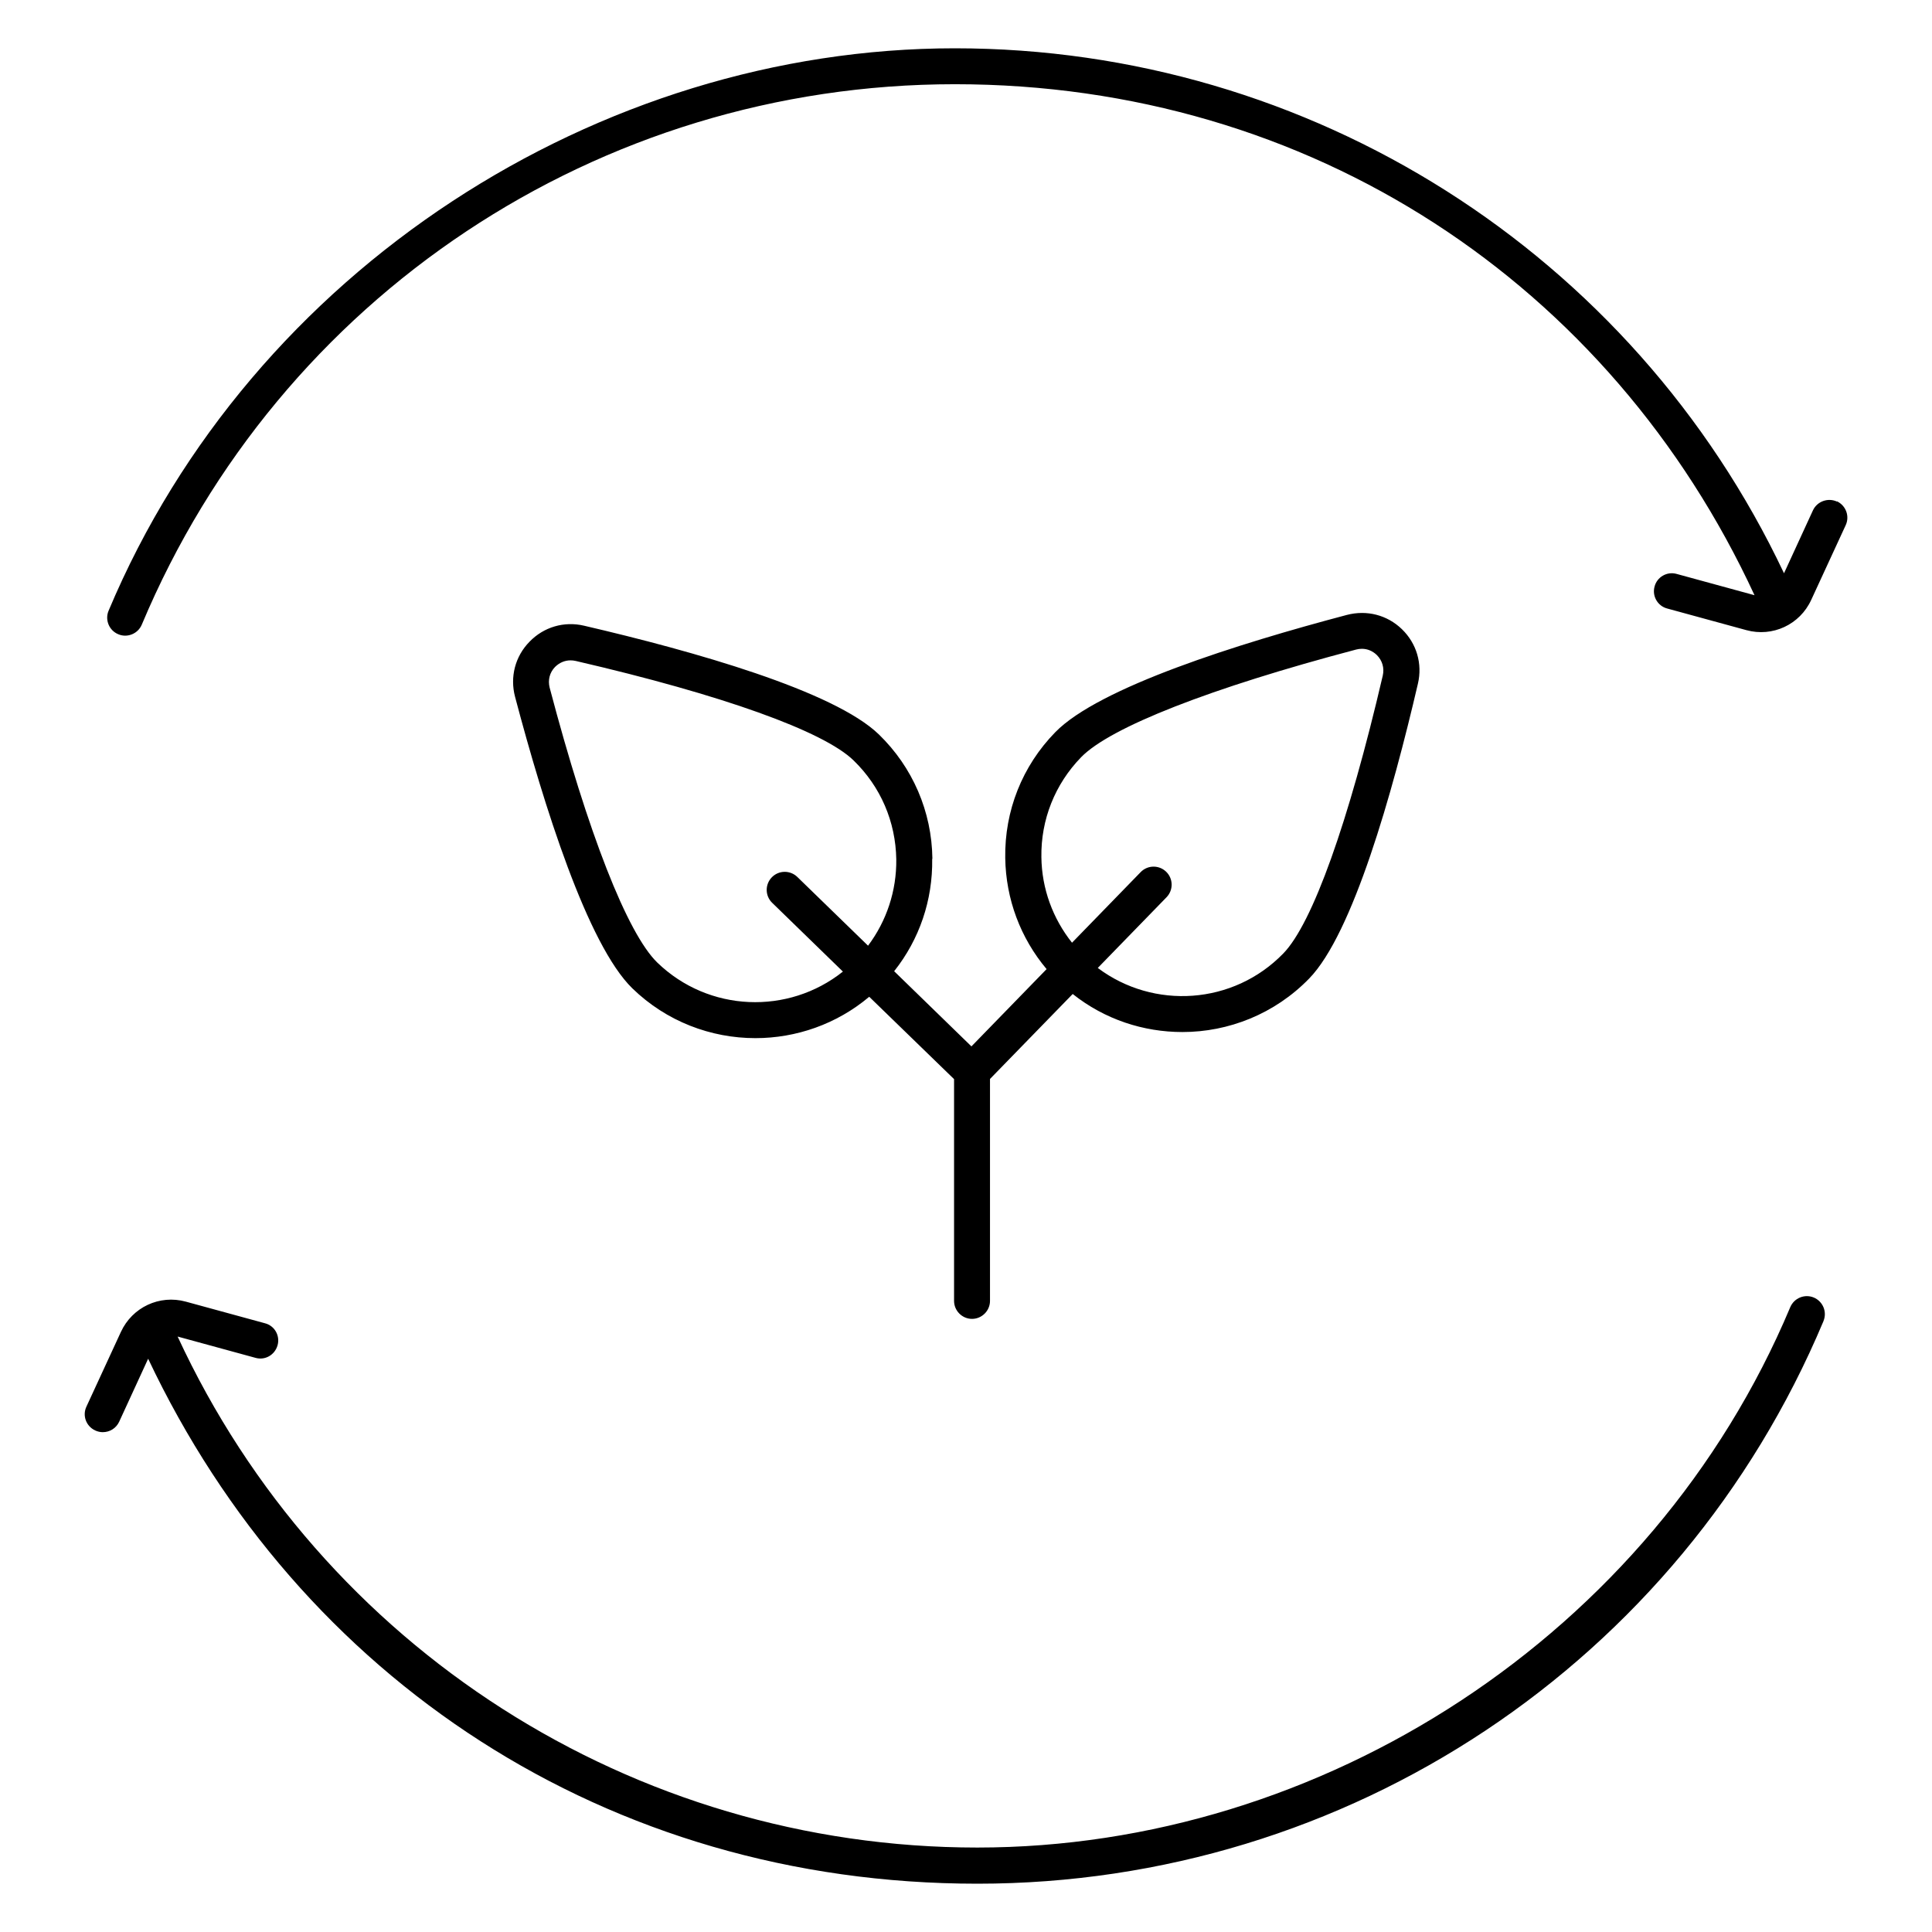
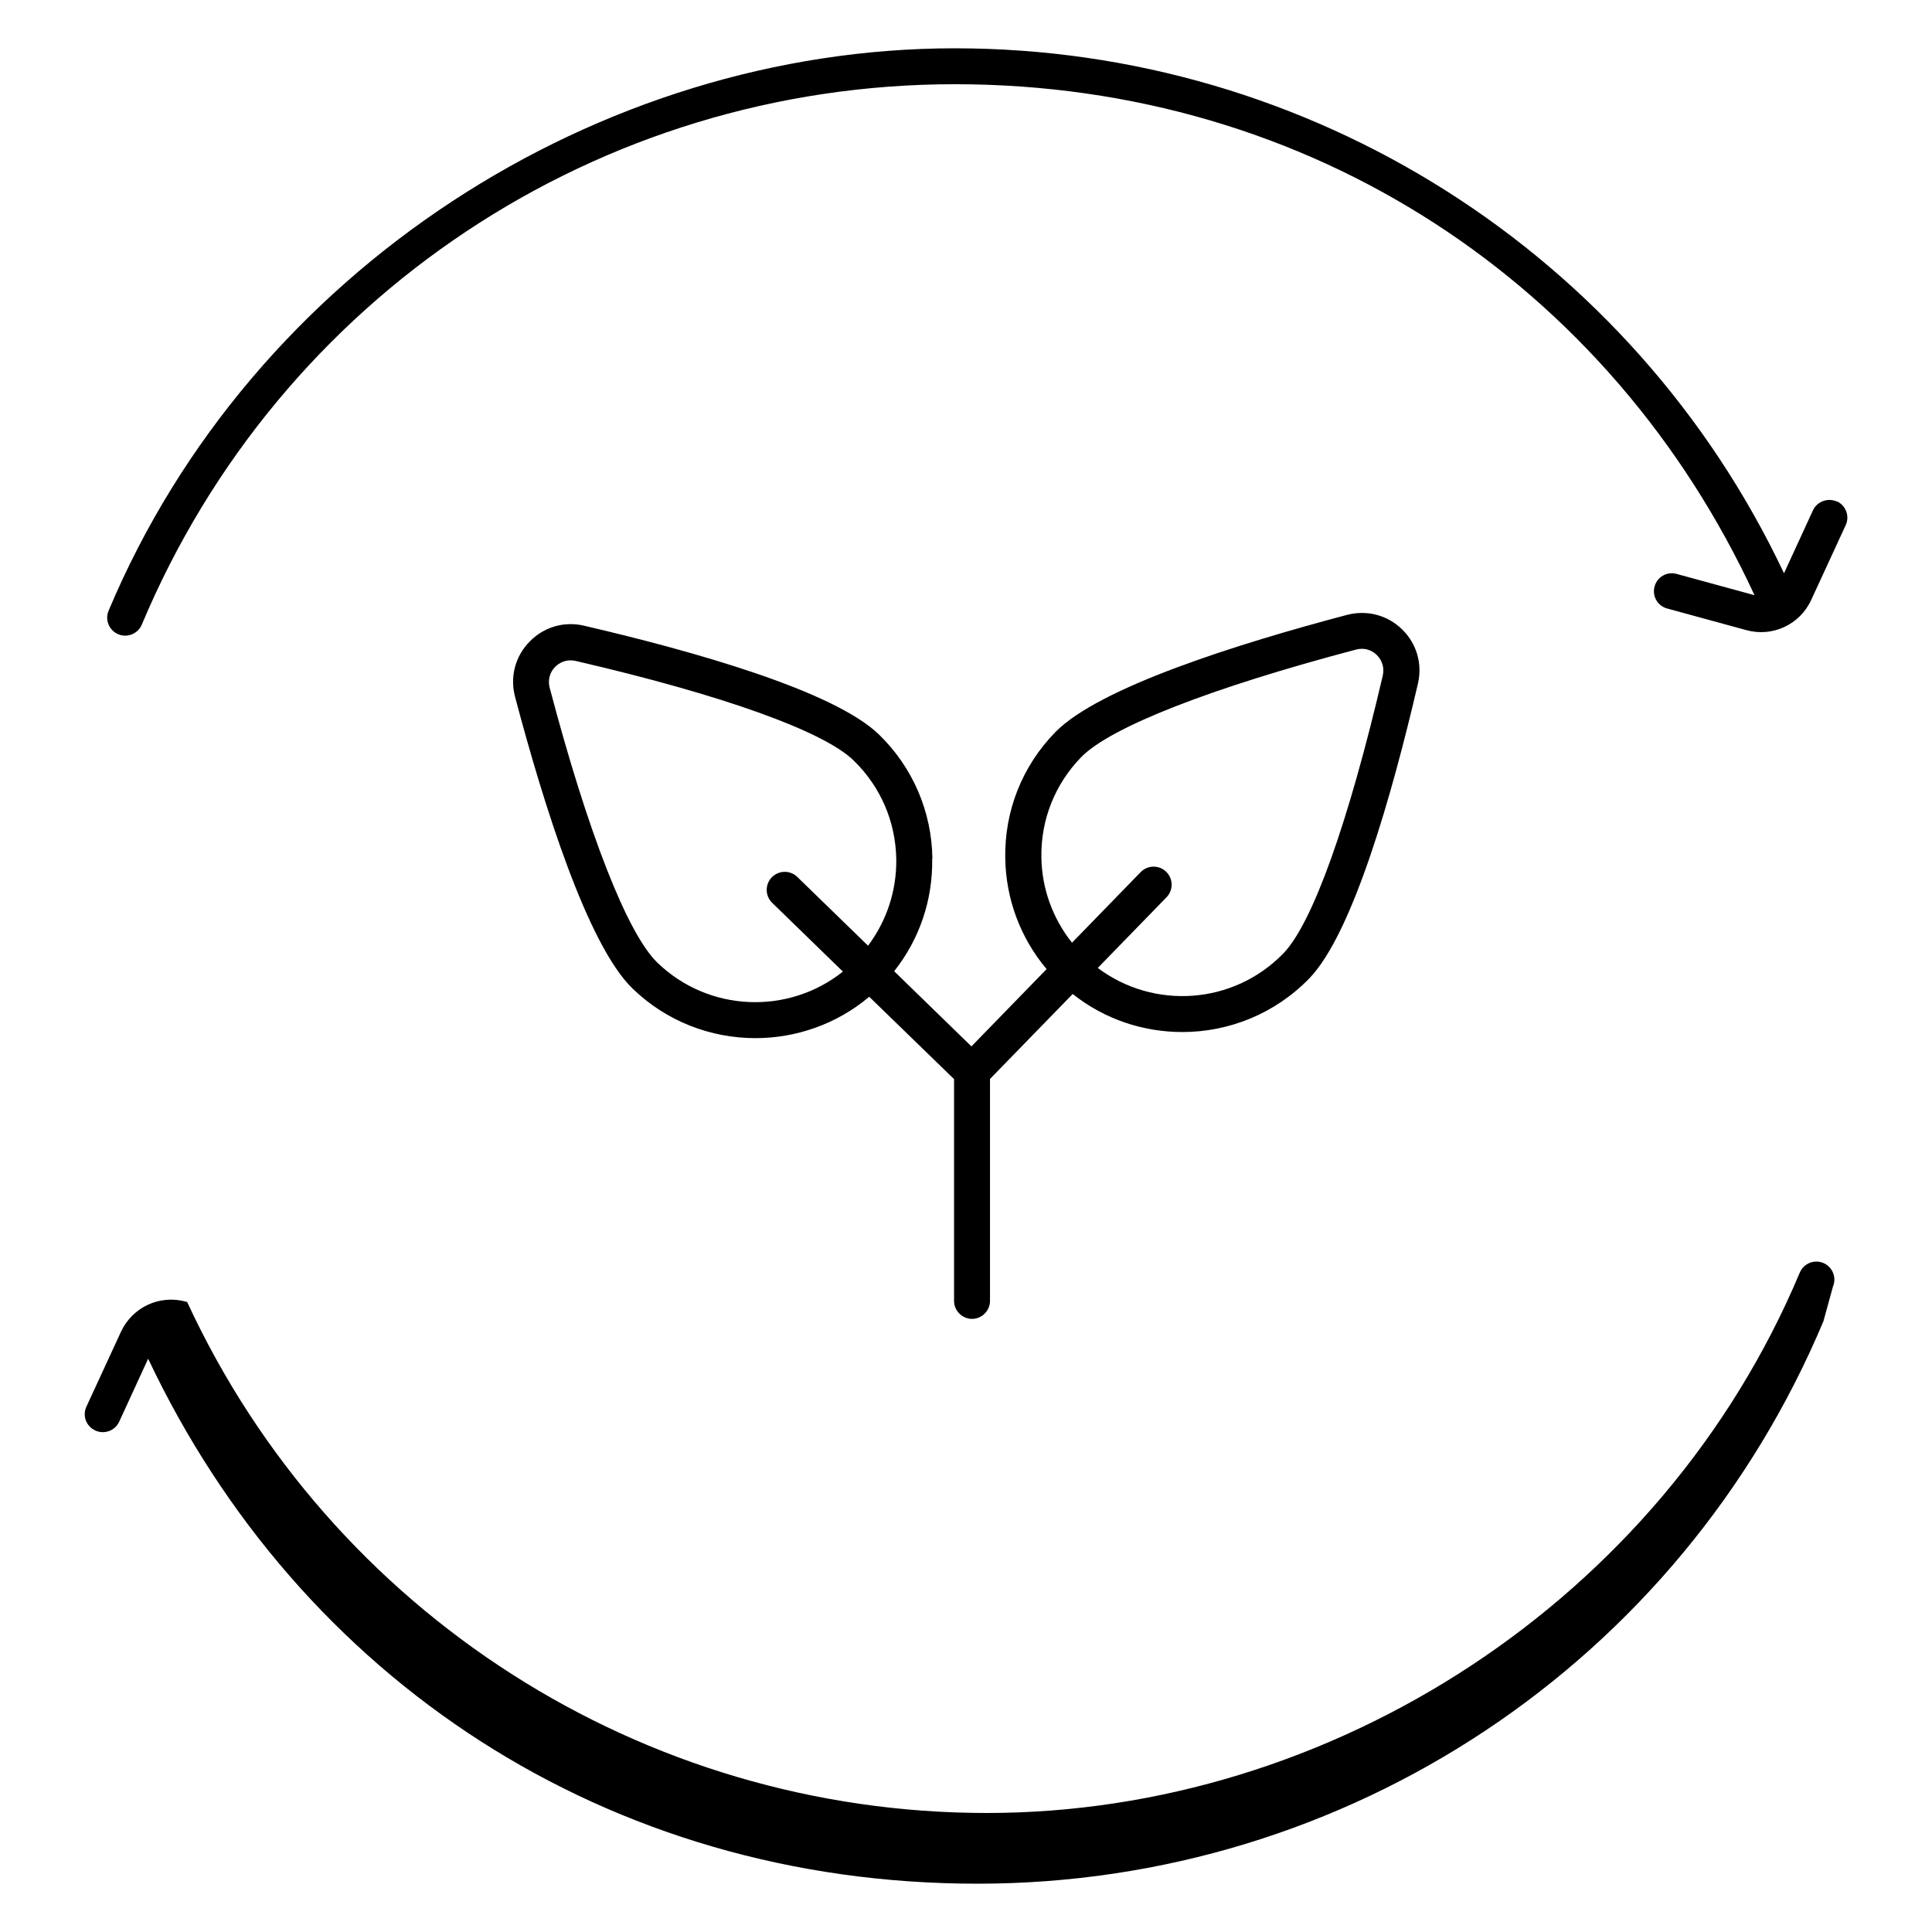
<svg xmlns="http://www.w3.org/2000/svg" width="100pt" height="100pt" version="1.1" viewBox="0 0 100 100">
-   <path d="m94.379 68.391c-7.43 17.68-24.621 29.109-43.789 29.109-19.172 0-35.09-10.609-42.922-27.172l-1.5 3.262c-0.16 0.34-0.488 0.539-0.852 0.539-0.129 0-0.262-0.031-0.391-0.09-0.469-0.219-0.672-0.77-0.449-1.238l1.781-3.859c0.59-1.281 2-1.941 3.359-1.57l4.102 1.121c0.5 0.129 0.789 0.648 0.648 1.141-0.141 0.5-0.648 0.789-1.141 0.648l-4.031-1.102c7.449 16.102 23.57 26.449 41.391 26.449 17.82 0 34.941-10.98 42.078-27.969 0.199-0.469 0.738-0.699 1.219-0.5 0.469 0.199 0.699 0.738 0.5 1.219zm0.699-42.43c-0.461-0.211-1.02-0.012-1.238 0.449l-1.5 3.262c-7.828-16.562-24.5-27.172-42.918-27.172-18.422 0-36.371 11.43-43.801 29.109-0.199 0.469 0.02 1.02 0.5 1.219 0.461 0.199 1.02-0.02 1.219-0.5 7.129-16.988 23.648-27.969 42.082-27.969 18.43 0 33.941 10.34 41.391 26.449l-4.031-1.102c-0.5-0.141-1.012 0.16-1.141 0.648-0.141 0.5 0.16 1.012 0.648 1.141l4.102 1.121c1.352 0.371 2.769-0.281 3.359-1.57l1.781-3.859c0.219-0.469 0.012-1.02-0.449-1.238zm-46.828 18.5c0.031 2.129-0.66 4.16-1.969 5.809l4 3.891 3.891-4c-1.352-1.609-2.109-3.621-2.141-5.75-0.039-2.441 0.879-4.762 2.59-6.512 2.262-2.32 9.449-4.578 15.09-6.07 1.031-0.27 2.09 0 2.852 0.738 0.762 0.738 1.07 1.789 0.828 2.82-1.32 5.68-3.371 12.941-5.629 15.262-1.789 1.84-4.18 2.769-6.559 2.769-2.012 0-4.019-0.648-5.68-1.969l-4.281 4.398v11.488c0 0.512-0.422 0.93-0.93 0.93-0.512 0-0.93-0.422-0.93-0.93v-11.48l-4.391-4.262c-1.691 1.422-3.789 2.141-5.891 2.141-2.301 0-4.602-0.859-6.371-2.578-2.32-2.262-4.578-9.449-6.07-15.09-0.27-1.02 0-2.09 0.75-2.852 0.738-0.762 1.789-1.07 2.82-0.828 5.68 1.32 12.93 3.371 15.262 5.629 1.75 1.699 2.738 3.988 2.769 6.43zm7.231 4.34 3.559-3.66c0.359-0.371 0.949-0.379 1.32-0.02s0.379 0.949 0.02 1.32l-3.559 3.66c2.891 2.172 7.019 1.91 9.602-0.75 1.512-1.551 3.379-6.789 5.148-14.379 0.09-0.398-0.02-0.781-0.309-1.07-0.219-0.211-0.488-0.32-0.77-0.32-0.102 0-0.199 0.012-0.301 0.039-7.531 1.988-12.719 4.019-14.23 5.57-1.359 1.398-2.09 3.238-2.059 5.18 0.02 1.629 0.59 3.172 1.59 4.43zm-10.551 0.148c0.961-1.281 1.48-2.84 1.461-4.469-0.031-1.949-0.809-3.762-2.211-5.121-1.551-1.512-6.789-3.391-14.379-5.148-0.09-0.02-0.18-0.031-0.27-0.031-0.301 0-0.578 0.121-0.801 0.34-0.281 0.289-0.379 0.68-0.281 1.07 1.988 7.539 4.019 12.719 5.57 14.23 2.66 2.578 6.789 2.719 9.609 0.469l-3.66-3.559c-0.371-0.359-0.379-0.949-0.02-1.32s0.949-0.379 1.32-0.02z" />
+   <path d="m94.379 68.391c-7.43 17.68-24.621 29.109-43.789 29.109-19.172 0-35.09-10.609-42.922-27.172l-1.5 3.262c-0.16 0.34-0.488 0.539-0.852 0.539-0.129 0-0.262-0.031-0.391-0.09-0.469-0.219-0.672-0.77-0.449-1.238l1.781-3.859c0.59-1.281 2-1.941 3.359-1.57l4.102 1.121l-4.031-1.102c7.449 16.102 23.57 26.449 41.391 26.449 17.82 0 34.941-10.98 42.078-27.969 0.199-0.469 0.738-0.699 1.219-0.5 0.469 0.199 0.699 0.738 0.5 1.219zm0.699-42.43c-0.461-0.211-1.02-0.012-1.238 0.449l-1.5 3.262c-7.828-16.562-24.5-27.172-42.918-27.172-18.422 0-36.371 11.43-43.801 29.109-0.199 0.469 0.02 1.02 0.5 1.219 0.461 0.199 1.02-0.02 1.219-0.5 7.129-16.988 23.648-27.969 42.082-27.969 18.43 0 33.941 10.34 41.391 26.449l-4.031-1.102c-0.5-0.141-1.012 0.16-1.141 0.648-0.141 0.5 0.16 1.012 0.648 1.141l4.102 1.121c1.352 0.371 2.769-0.281 3.359-1.57l1.781-3.859c0.219-0.469 0.012-1.02-0.449-1.238zm-46.828 18.5c0.031 2.129-0.66 4.16-1.969 5.809l4 3.891 3.891-4c-1.352-1.609-2.109-3.621-2.141-5.75-0.039-2.441 0.879-4.762 2.59-6.512 2.262-2.32 9.449-4.578 15.09-6.07 1.031-0.27 2.09 0 2.852 0.738 0.762 0.738 1.07 1.789 0.828 2.82-1.32 5.68-3.371 12.941-5.629 15.262-1.789 1.84-4.18 2.769-6.559 2.769-2.012 0-4.019-0.648-5.68-1.969l-4.281 4.398v11.488c0 0.512-0.422 0.93-0.93 0.93-0.512 0-0.93-0.422-0.93-0.93v-11.48l-4.391-4.262c-1.691 1.422-3.789 2.141-5.891 2.141-2.301 0-4.602-0.859-6.371-2.578-2.32-2.262-4.578-9.449-6.07-15.09-0.27-1.02 0-2.09 0.75-2.852 0.738-0.762 1.789-1.07 2.82-0.828 5.68 1.32 12.93 3.371 15.262 5.629 1.75 1.699 2.738 3.988 2.769 6.43zm7.231 4.34 3.559-3.66c0.359-0.371 0.949-0.379 1.32-0.02s0.379 0.949 0.02 1.32l-3.559 3.66c2.891 2.172 7.019 1.91 9.602-0.75 1.512-1.551 3.379-6.789 5.148-14.379 0.09-0.398-0.02-0.781-0.309-1.07-0.219-0.211-0.488-0.32-0.77-0.32-0.102 0-0.199 0.012-0.301 0.039-7.531 1.988-12.719 4.019-14.23 5.57-1.359 1.398-2.09 3.238-2.059 5.18 0.02 1.629 0.59 3.172 1.59 4.43zm-10.551 0.148c0.961-1.281 1.48-2.84 1.461-4.469-0.031-1.949-0.809-3.762-2.211-5.121-1.551-1.512-6.789-3.391-14.379-5.148-0.09-0.02-0.18-0.031-0.27-0.031-0.301 0-0.578 0.121-0.801 0.34-0.281 0.289-0.379 0.68-0.281 1.07 1.988 7.539 4.019 12.719 5.57 14.23 2.66 2.578 6.789 2.719 9.609 0.469l-3.66-3.559c-0.371-0.359-0.379-0.949-0.02-1.32s0.949-0.379 1.32-0.02z" />
</svg>